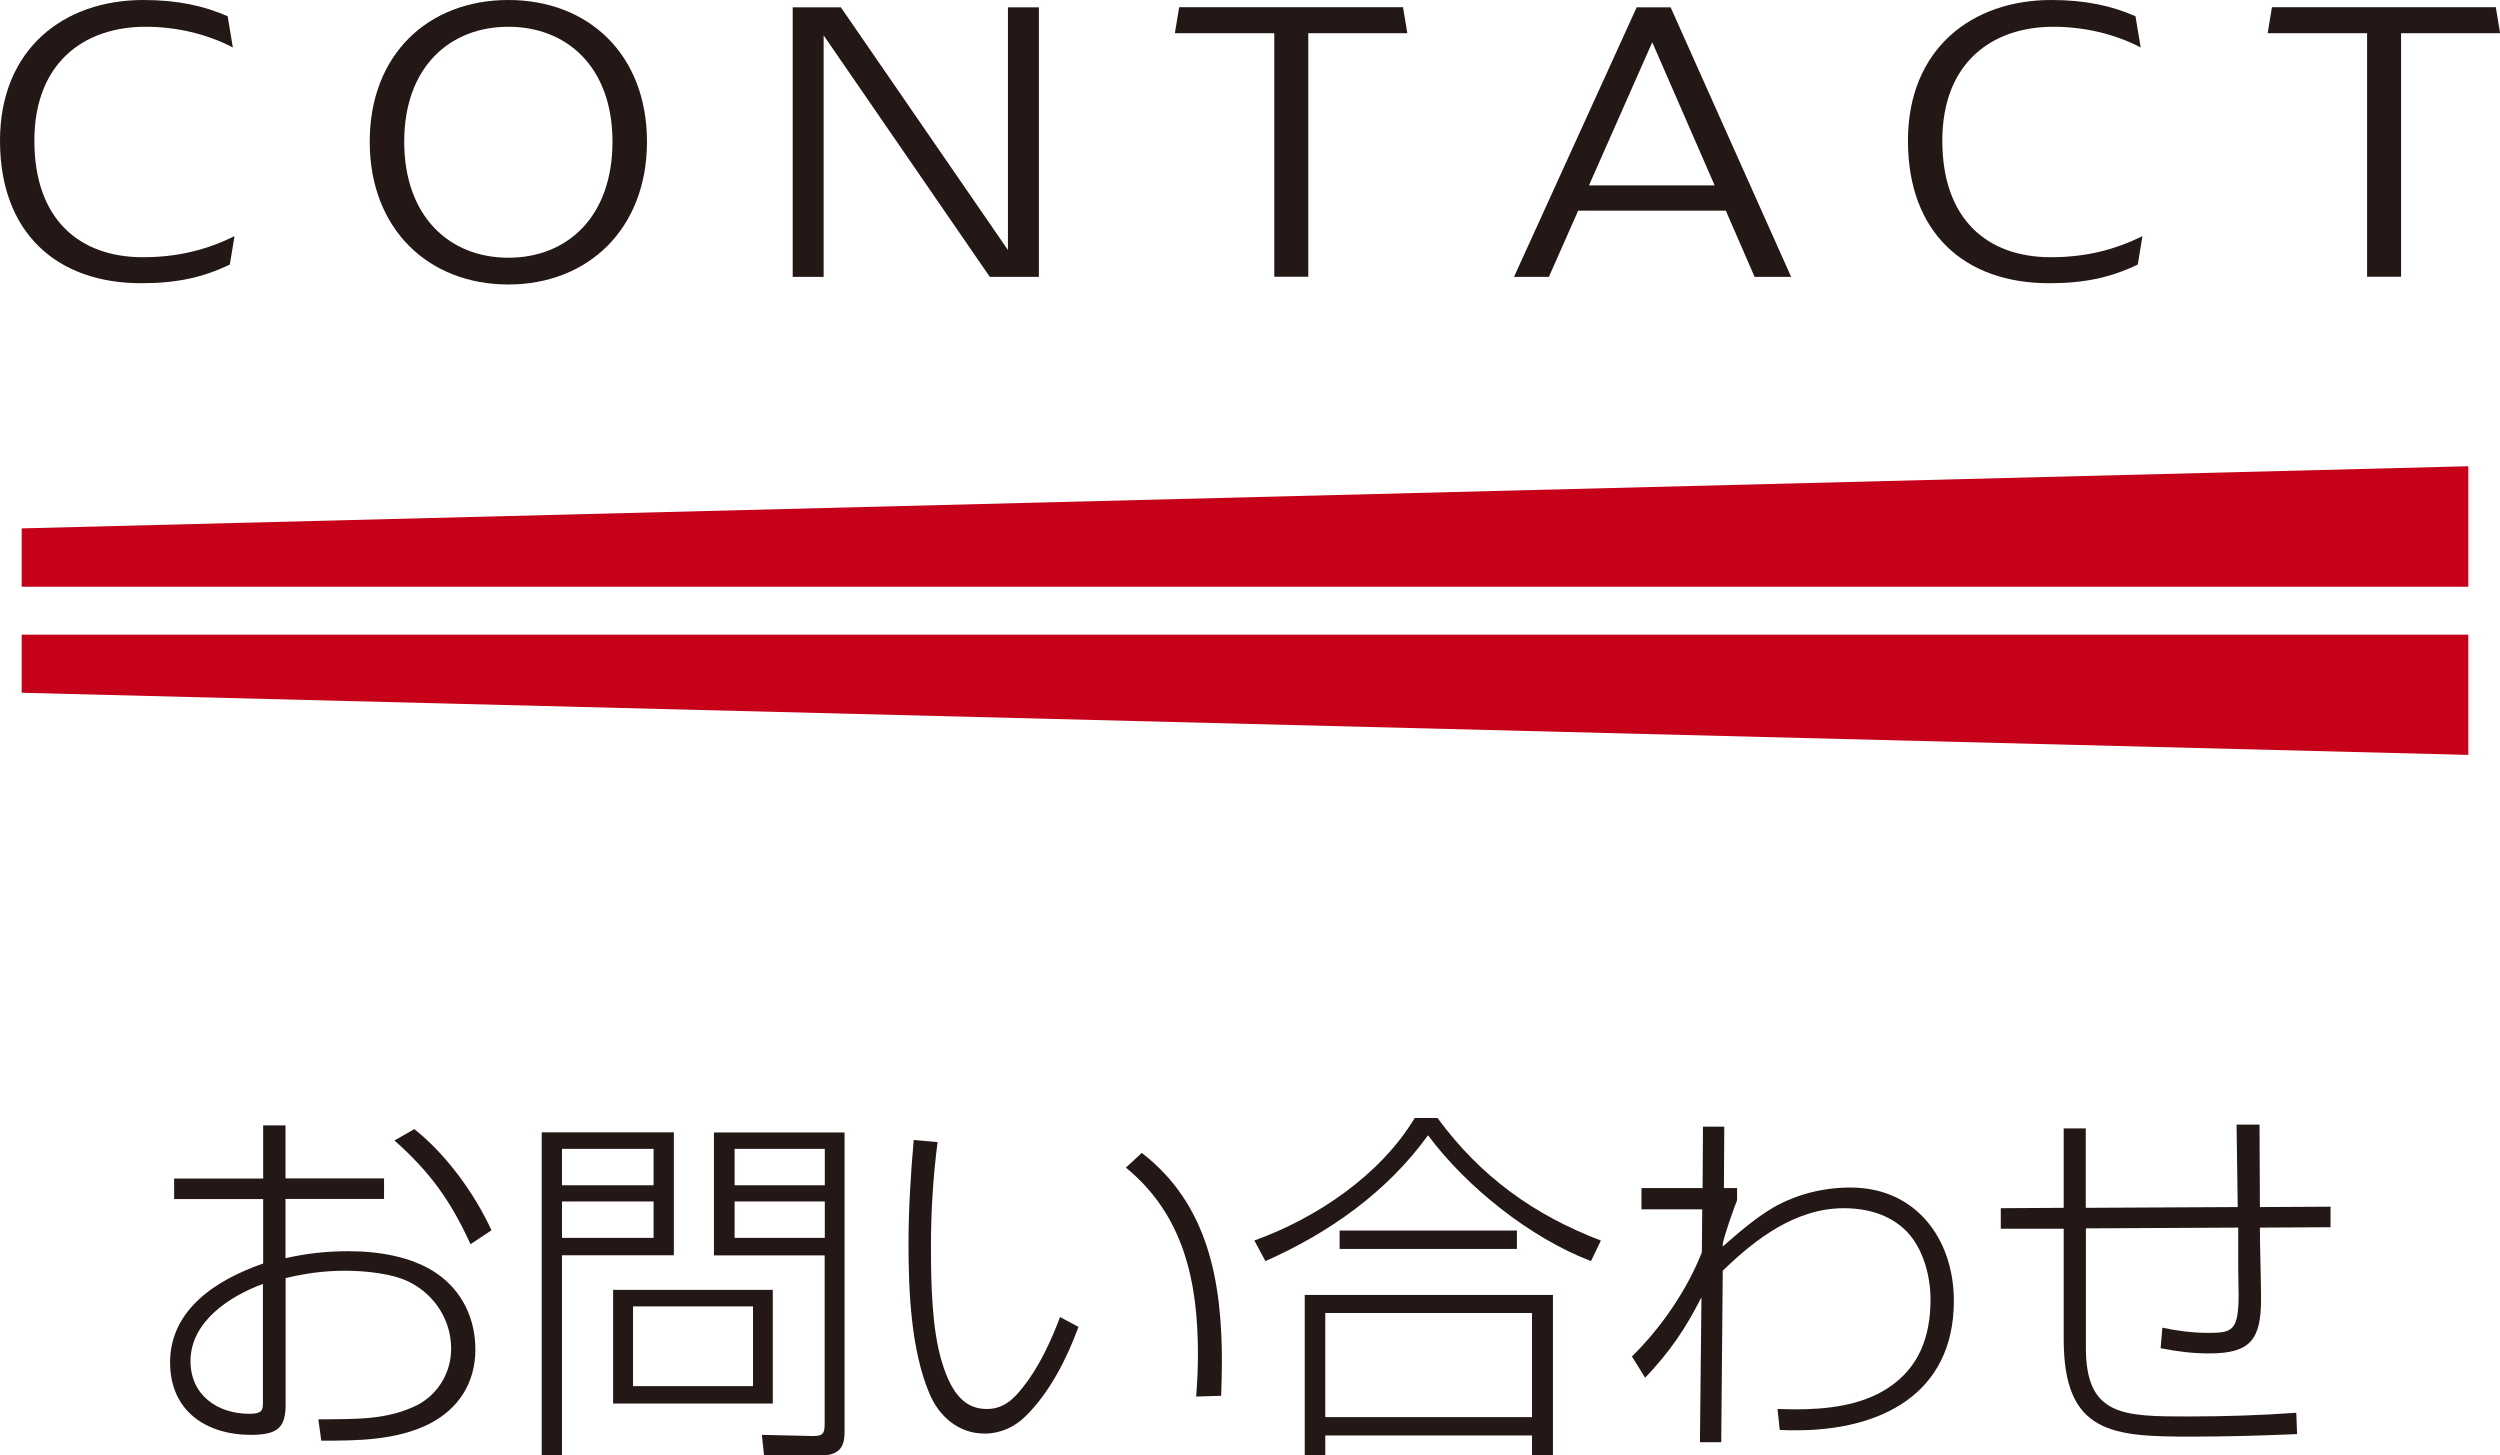
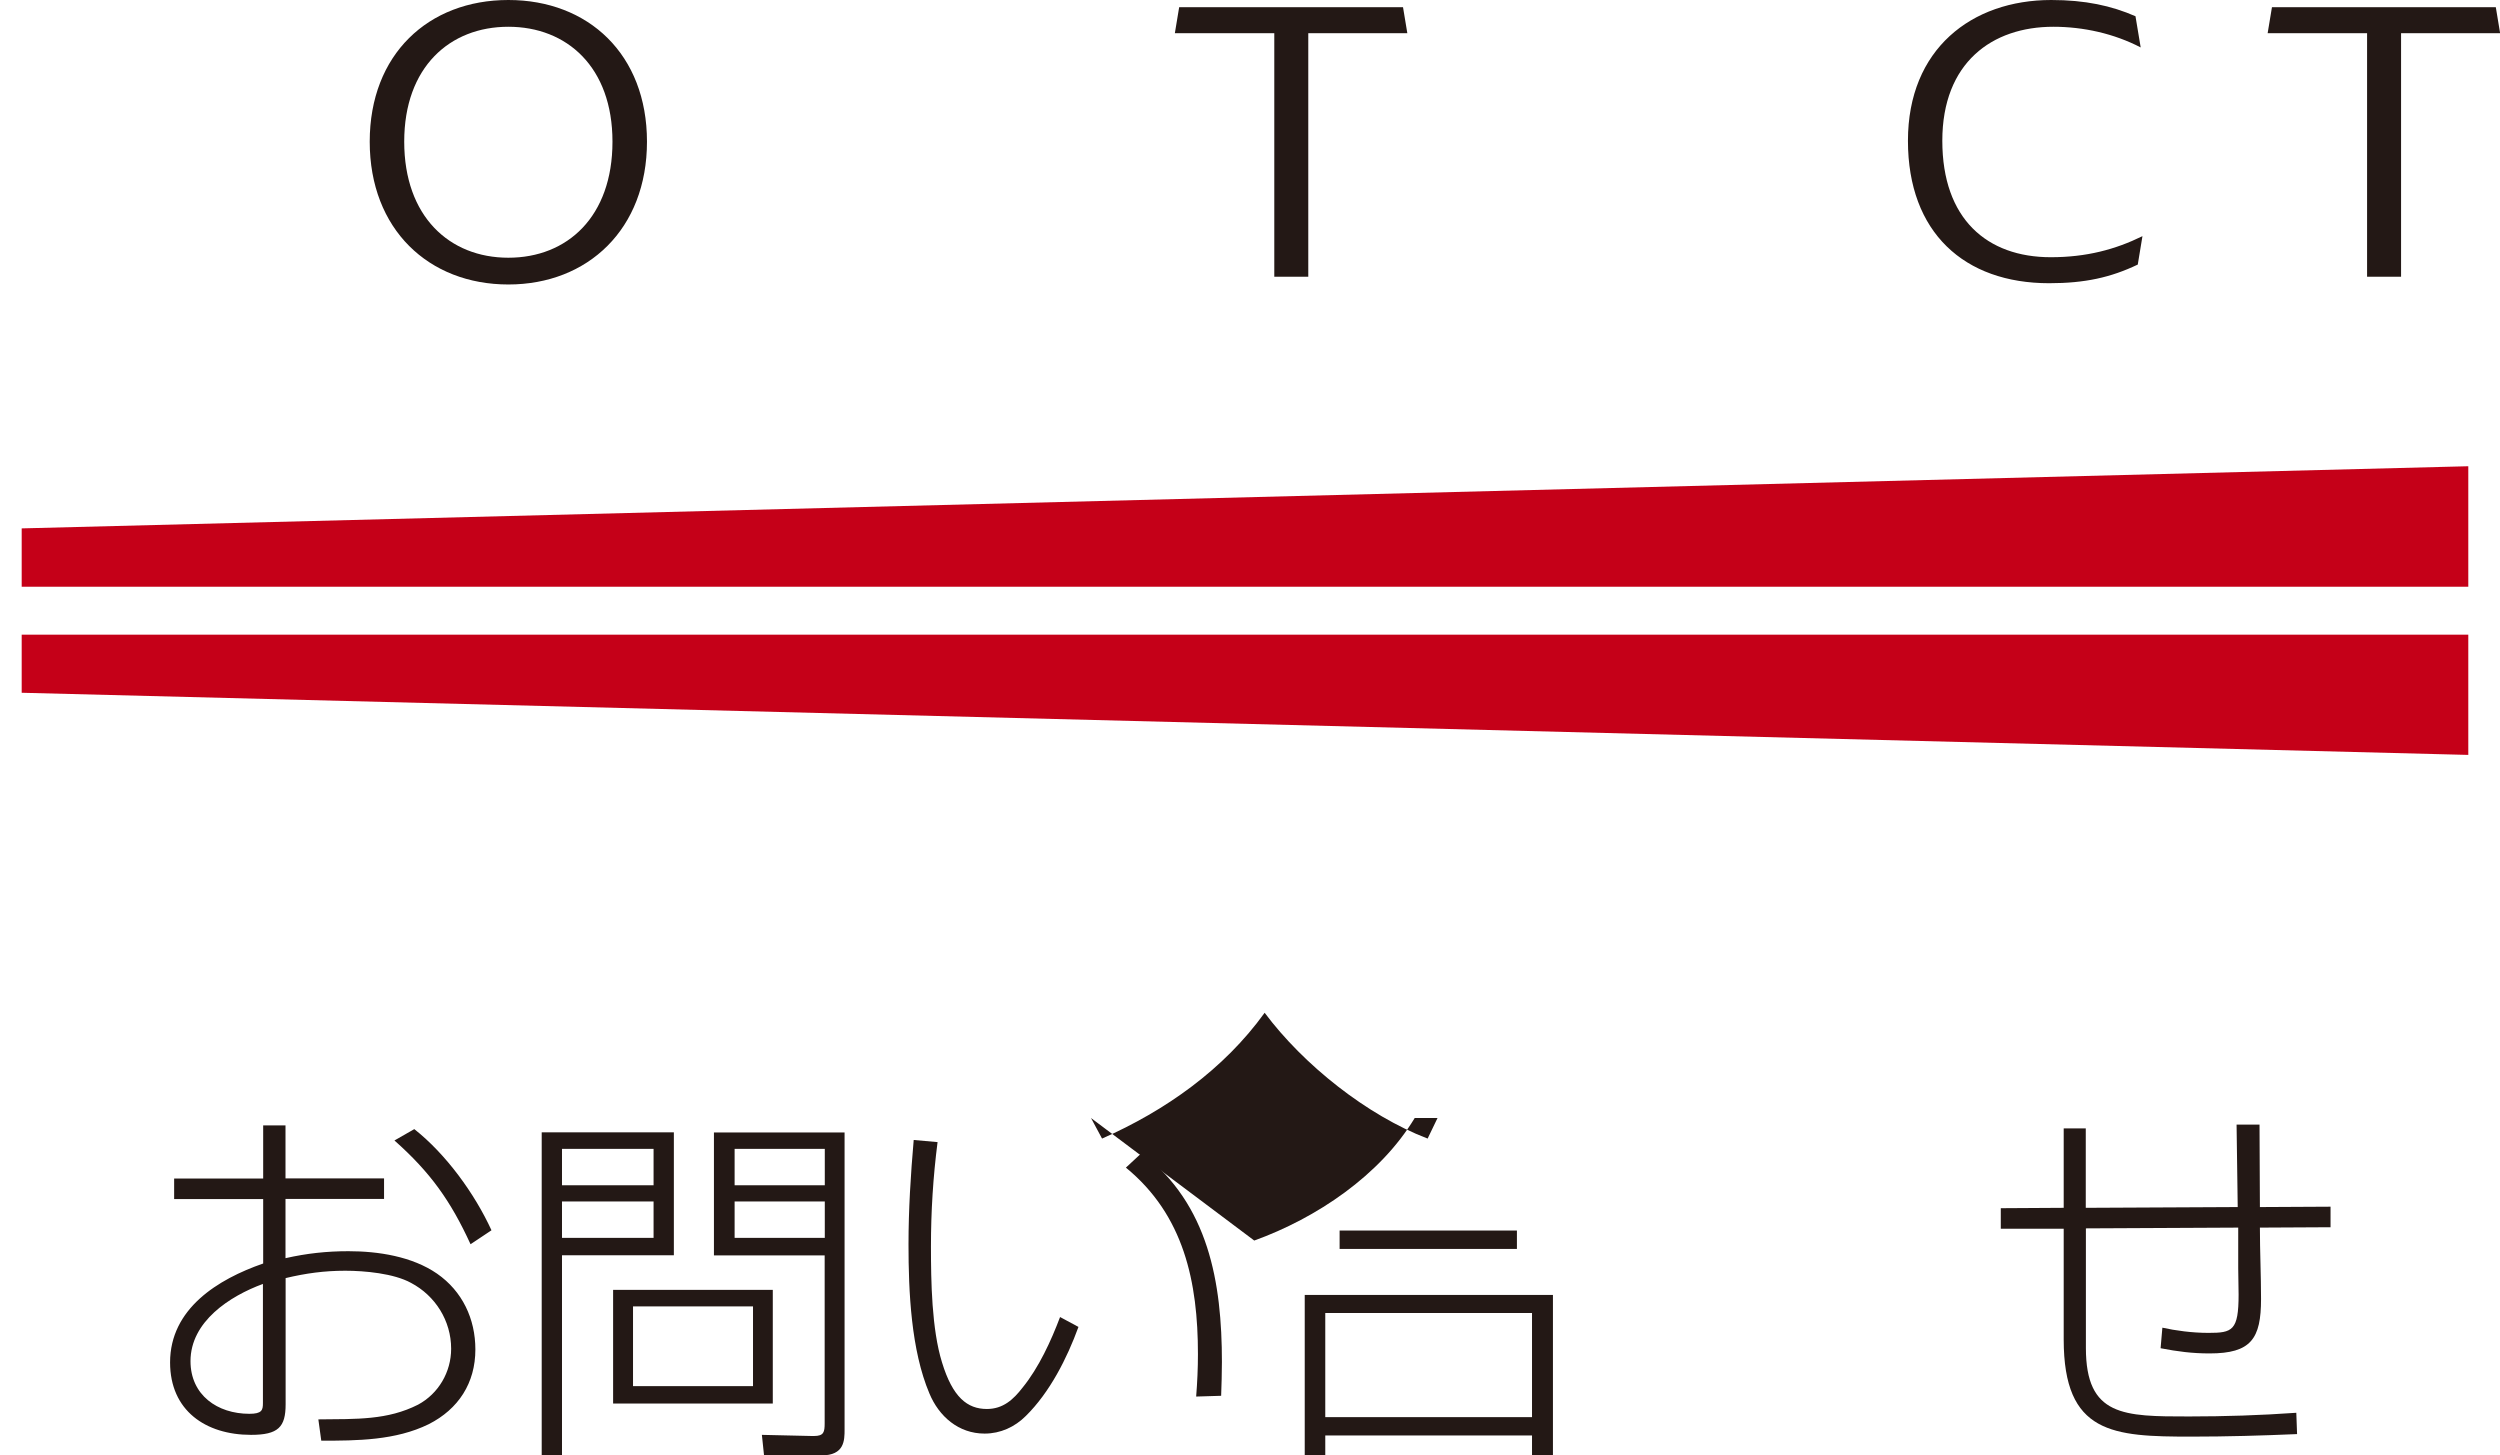
<svg xmlns="http://www.w3.org/2000/svg" id="b" viewBox="0 0 197.11 114.75">
  <defs>
    <style>.d{fill:#231815;}.e{fill:#c50018;}</style>
  </defs>
  <g id="c">
-     <path class="d" d="M11.3,0c2.68,0,4.75.45,6.65,1.28l.41,2.46c-2.1-1.09-4.51-1.63-6.89-1.63C6.65,2.11,2.71,4.93,2.71,11.1s3.53,9.18,8.55,9.18c2.82,0,5.09-.61,7.23-1.66l-.37,2.24c-2.14,1.02-4.17,1.47-6.99,1.47C4.45,22.33,0,18.33,0,11.1S5.02,0,11.3,0Z" />
    <path class="d" d="M29.15,11.17c0-6.88,4.62-11.17,10.93-11.17s10.93,4.29,10.93,11.17-4.65,11.26-10.93,11.26-10.93-4.35-10.93-11.26ZM48.29,11.17c0-5.89-3.6-9.06-8.21-9.06s-8.21,3.17-8.21,9.06,3.56,9.15,8.21,9.15,8.21-3.23,8.21-9.15Z" />
-     <path class="d" d="M81.91.58v21.25h-3.87l-13.1-19.04v19.04h-2.44V.58h3.8l13.17,19.13V.58h2.44Z" />
    <path class="d" d="M103.15,2.62v19.2h-2.68V2.62h-7.84l.34-2.05h17.65l.34,2.05h-7.8Z" />
-     <path class="d" d="M136.07,16.61h-11.64l-2.31,5.22h-2.75L129.04.58h2.68l9.5,21.25h-2.88l-2.27-5.22ZM135.19,14.62l-4.92-11.29-4.99,11.29h9.91Z" />
    <path class="d" d="M161.72,0c2.68,0,4.75.45,6.65,1.28l.41,2.46c-2.1-1.09-4.51-1.63-6.89-1.63-4.82,0-8.75,2.82-8.75,8.99s3.53,9.18,8.55,9.18c2.82,0,5.09-.61,7.23-1.66l-.37,2.24c-2.14,1.02-4.17,1.47-6.99,1.47-6.69,0-11.13-4-11.13-11.23s5.02-11.1,11.3-11.1Z" />
    <path class="d" d="M189.31,2.62v19.2h-2.68V2.62h-7.84l.34-2.05h17.65l.34,2.05h-7.8Z" />
    <polygon class="e" points="1.71 41.66 1.71 46.26 194.61 46.26 194.61 36.76 1.71 41.66" />
    <polygon class="e" points="1.71 54.62 194.61 59.52 194.61 50.04 1.71 50.04 1.71 54.62" />
    <path class="d" d="M20.74,88.73h1.77v4.18h7.77v1.62h-7.77v4.67c1.68-.38,3.25-.55,4.96-.55,2.35,0,5.02.41,6.99,1.77,2,1.39,3.02,3.57,3.02,5.98,0,2.64-1.33,4.7-3.68,5.89-2.61,1.28-5.63,1.3-8.47,1.3l-.23-1.68c3.05-.03,5.45.06,7.86-1.16,1.62-.87,2.61-2.58,2.61-4.41,0-2.21-1.25-4.18-3.16-5.19-1.36-.75-3.66-.96-5.19-.96-1.65,0-3.1.2-4.7.58v9.95c0,1.8-.58,2.41-2.73,2.41-3.57,0-6.38-1.91-6.38-5.71,0-4.24,3.77-6.56,7.34-7.8v-5.08h-7.02v-1.62h7.02v-4.18ZM15.02,107.32c0,2.67,2.12,4.15,4.64,4.15.99,0,1.07-.29,1.07-.84v-9.4c-2.61.96-5.71,2.96-5.71,6.09ZM32.66,89.02c2.5,1.97,4.76,5.08,6.09,7.98l-1.65,1.1c-1.57-3.42-3.16-5.66-6-8.18l1.57-.9Z" />
    <path class="d" d="M53.13,89.28v9.69h-8.82v15.78h-1.6v-25.47h10.41ZM44.31,90.58v2.87h7.22v-2.87h-7.22ZM44.31,94.73v2.87h7.22v-2.87h-7.22ZM60.93,110.66h-12.59v-8.96h12.59v8.96ZM49.91,103v6.29h9.46v-6.29h-9.46ZM66.59,112.69c0,.87,0,2.06-1.83,2.06h-4.52l-.17-1.62,3.94.09h.17c.78,0,.84-.32.84-1.01v-13.23h-8.73v-9.69h10.3v23.41ZM57.92,90.58v2.87h7.11v-2.87h-7.11ZM57.92,94.73v2.87h7.11v-2.87h-7.11Z" />
    <path class="d" d="M73.92,90.06c-.35,2.73-.52,5.45-.52,8.21s.06,6.53.87,9.14c.84,2.76,2,3.68,3.54,3.68,1.28,0,2.09-.75,2.81-1.68,1.28-1.57,2.26-3.71,2.96-5.57l1.45.78c-.9,2.47-2.26,5.16-4.15,7.02-.87.87-2,1.39-3.25,1.39-2.06,0-3.6-1.36-4.35-3.16-1.45-3.42-1.65-8.03-1.65-11.75,0-2.76.17-5.48.41-8.24l1.89.17ZM96.34,107.41c0,.87-.03,1.77-.06,2.64l-1.97.06c.09-1.13.14-2.23.14-3.34,0-5.69-1.1-10.96-5.68-14.71l1.25-1.16c5.28,4.06,6.32,10.21,6.32,16.5Z" />
-     <path class="d" d="M98.89,97.81c4.9-1.77,9.92-5.13,12.65-9.66h1.8c3.39,4.61,7.57,7.63,12.88,9.66l-.78,1.62c-4.79-1.83-9.8-5.83-12.85-9.92-3.22,4.47-7.83,7.72-12.82,9.92l-.87-1.62ZM122.44,102.1v12.65h-1.65v-1.57h-16.3v1.57h-1.62v-12.65h19.58ZM104.49,103.52v8.21h16.3v-8.21h-16.3ZM119.6,98.47h-13.98v-1.45h13.98v1.45Z" />
-     <path class="d" d="M139.78,95.22c1.89-1.07,3.97-1.59,6.12-1.59,5.16,0,8.15,4.06,8.15,8.93,0,7.4-5.83,10.21-12.42,10.21-.44,0-.87,0-1.31-.03l-.17-1.65c.46,0,.9.03,1.36.03,2.5,0,5.22-.29,7.34-1.68,2.49-1.62,3.36-4.12,3.36-6.99,0-1.86-.58-4.03-1.91-5.39-1.31-1.31-3.1-1.8-4.93-1.8-3.77,0-6.96,2.41-9.54,4.93l-.12,13.52h-1.68l.12-11.43c-1.28,2.52-2.49,4.29-4.44,6.35l-1.04-1.68c2.29-2.26,4.32-5.19,5.51-8.21l.03-3.39h-4.79v-1.68h4.82l.03-4.84h1.68l-.03,4.84h1.04v.96c-.26.64-1.04,2.84-1.13,3.45v.2c1.25-1.1,2.64-2.29,3.95-3.05Z" />
+     <path class="d" d="M98.89,97.81c4.9-1.77,9.92-5.13,12.65-9.66h1.8l-.78,1.62c-4.79-1.83-9.8-5.83-12.85-9.92-3.22,4.47-7.83,7.72-12.82,9.92l-.87-1.62ZM122.44,102.1v12.65h-1.65v-1.57h-16.3v1.57h-1.62v-12.65h19.58ZM104.49,103.52v8.21h16.3v-8.21h-16.3ZM119.6,98.47h-13.98v-1.45h13.98v1.45Z" />
    <path class="d" d="M176.35,88.67h1.8c0,2.18.03,4.32.03,6.5l5.57-.03v1.62l-5.57.03c0,1.89.09,3.74.09,5.63,0,3.13-.78,4.29-4.06,4.29-1.36,0-2.52-.15-3.86-.41l.14-1.62c1.04.23,2.35.41,3.63.41,1.89,0,2.38-.17,2.38-3.02,0-.7-.03-1.39-.03-2.09v-3.19l-12.01.06v9.43c0,5.4,2.99,5.4,8.12,5.4,2.81,0,5.66-.09,8.47-.29l.06,1.68c-2.79.12-5.54.2-8.33.2-6.18,0-10.07-.2-10.07-7.66v-8.73h-4.96v-1.62l4.96-.03v-6.26h1.74v6.26l11.98-.06c-.03-2.15-.06-4.32-.09-6.5Z" />
  </g>
</svg>